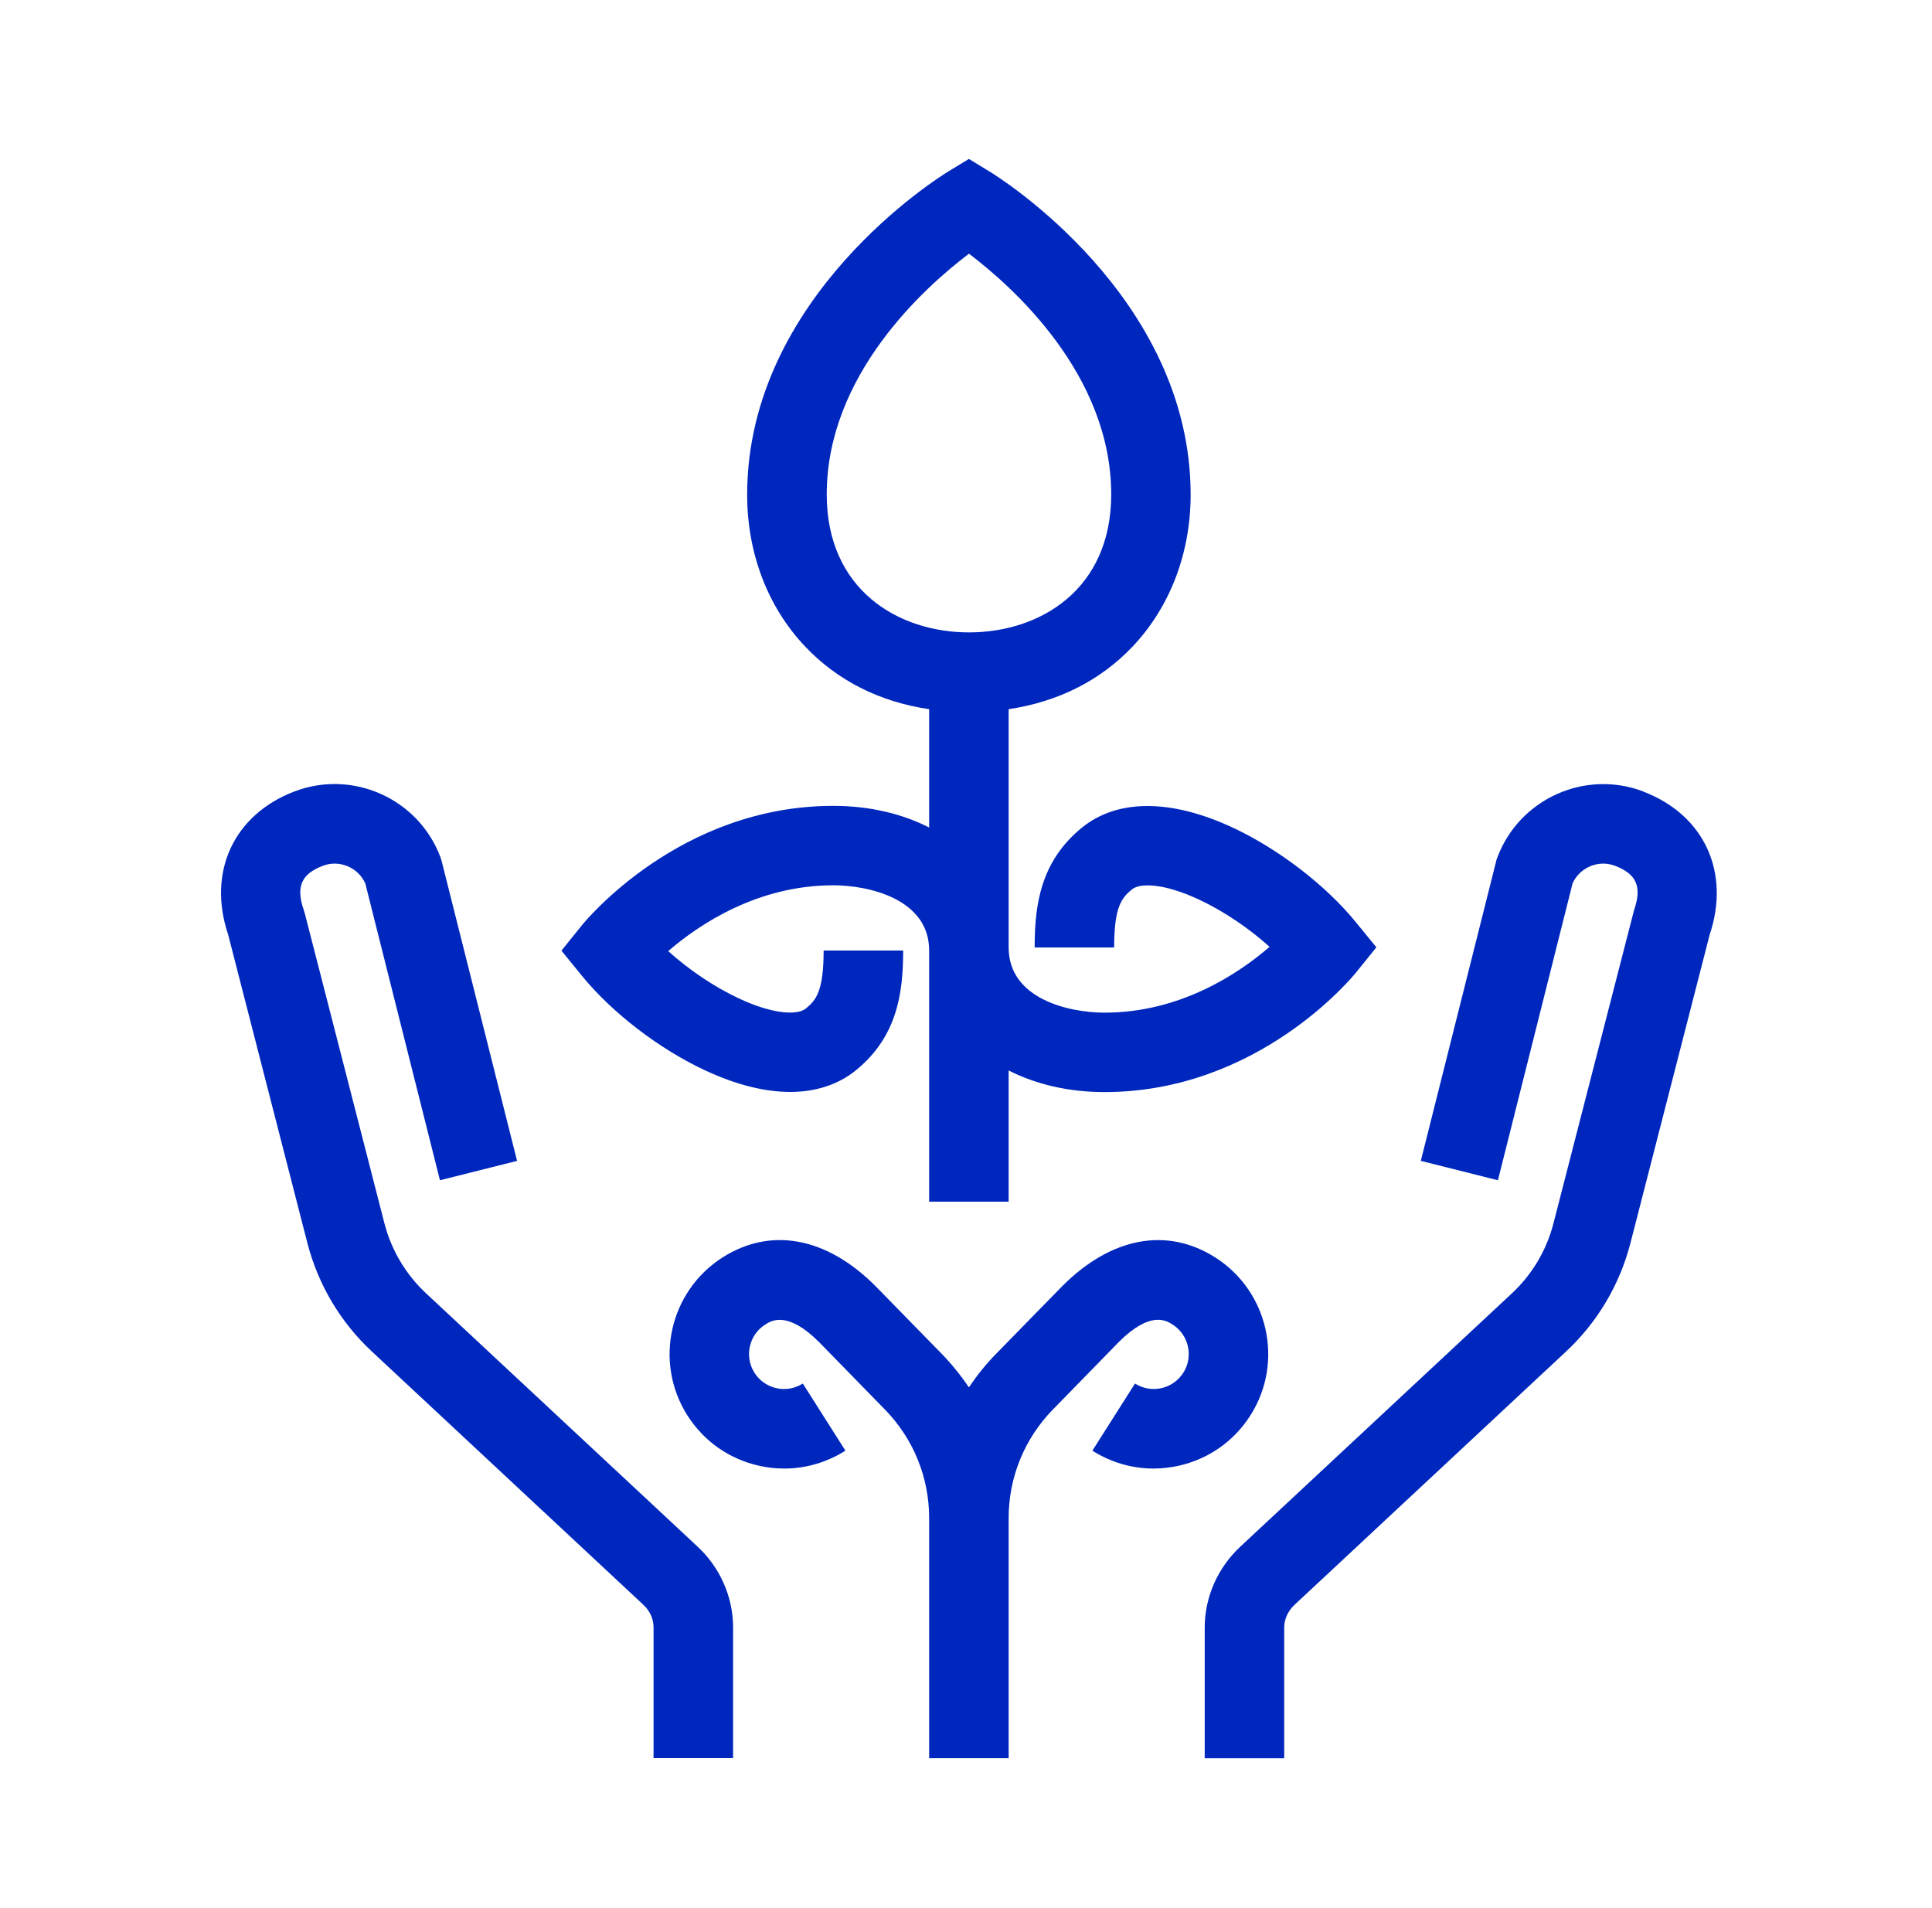
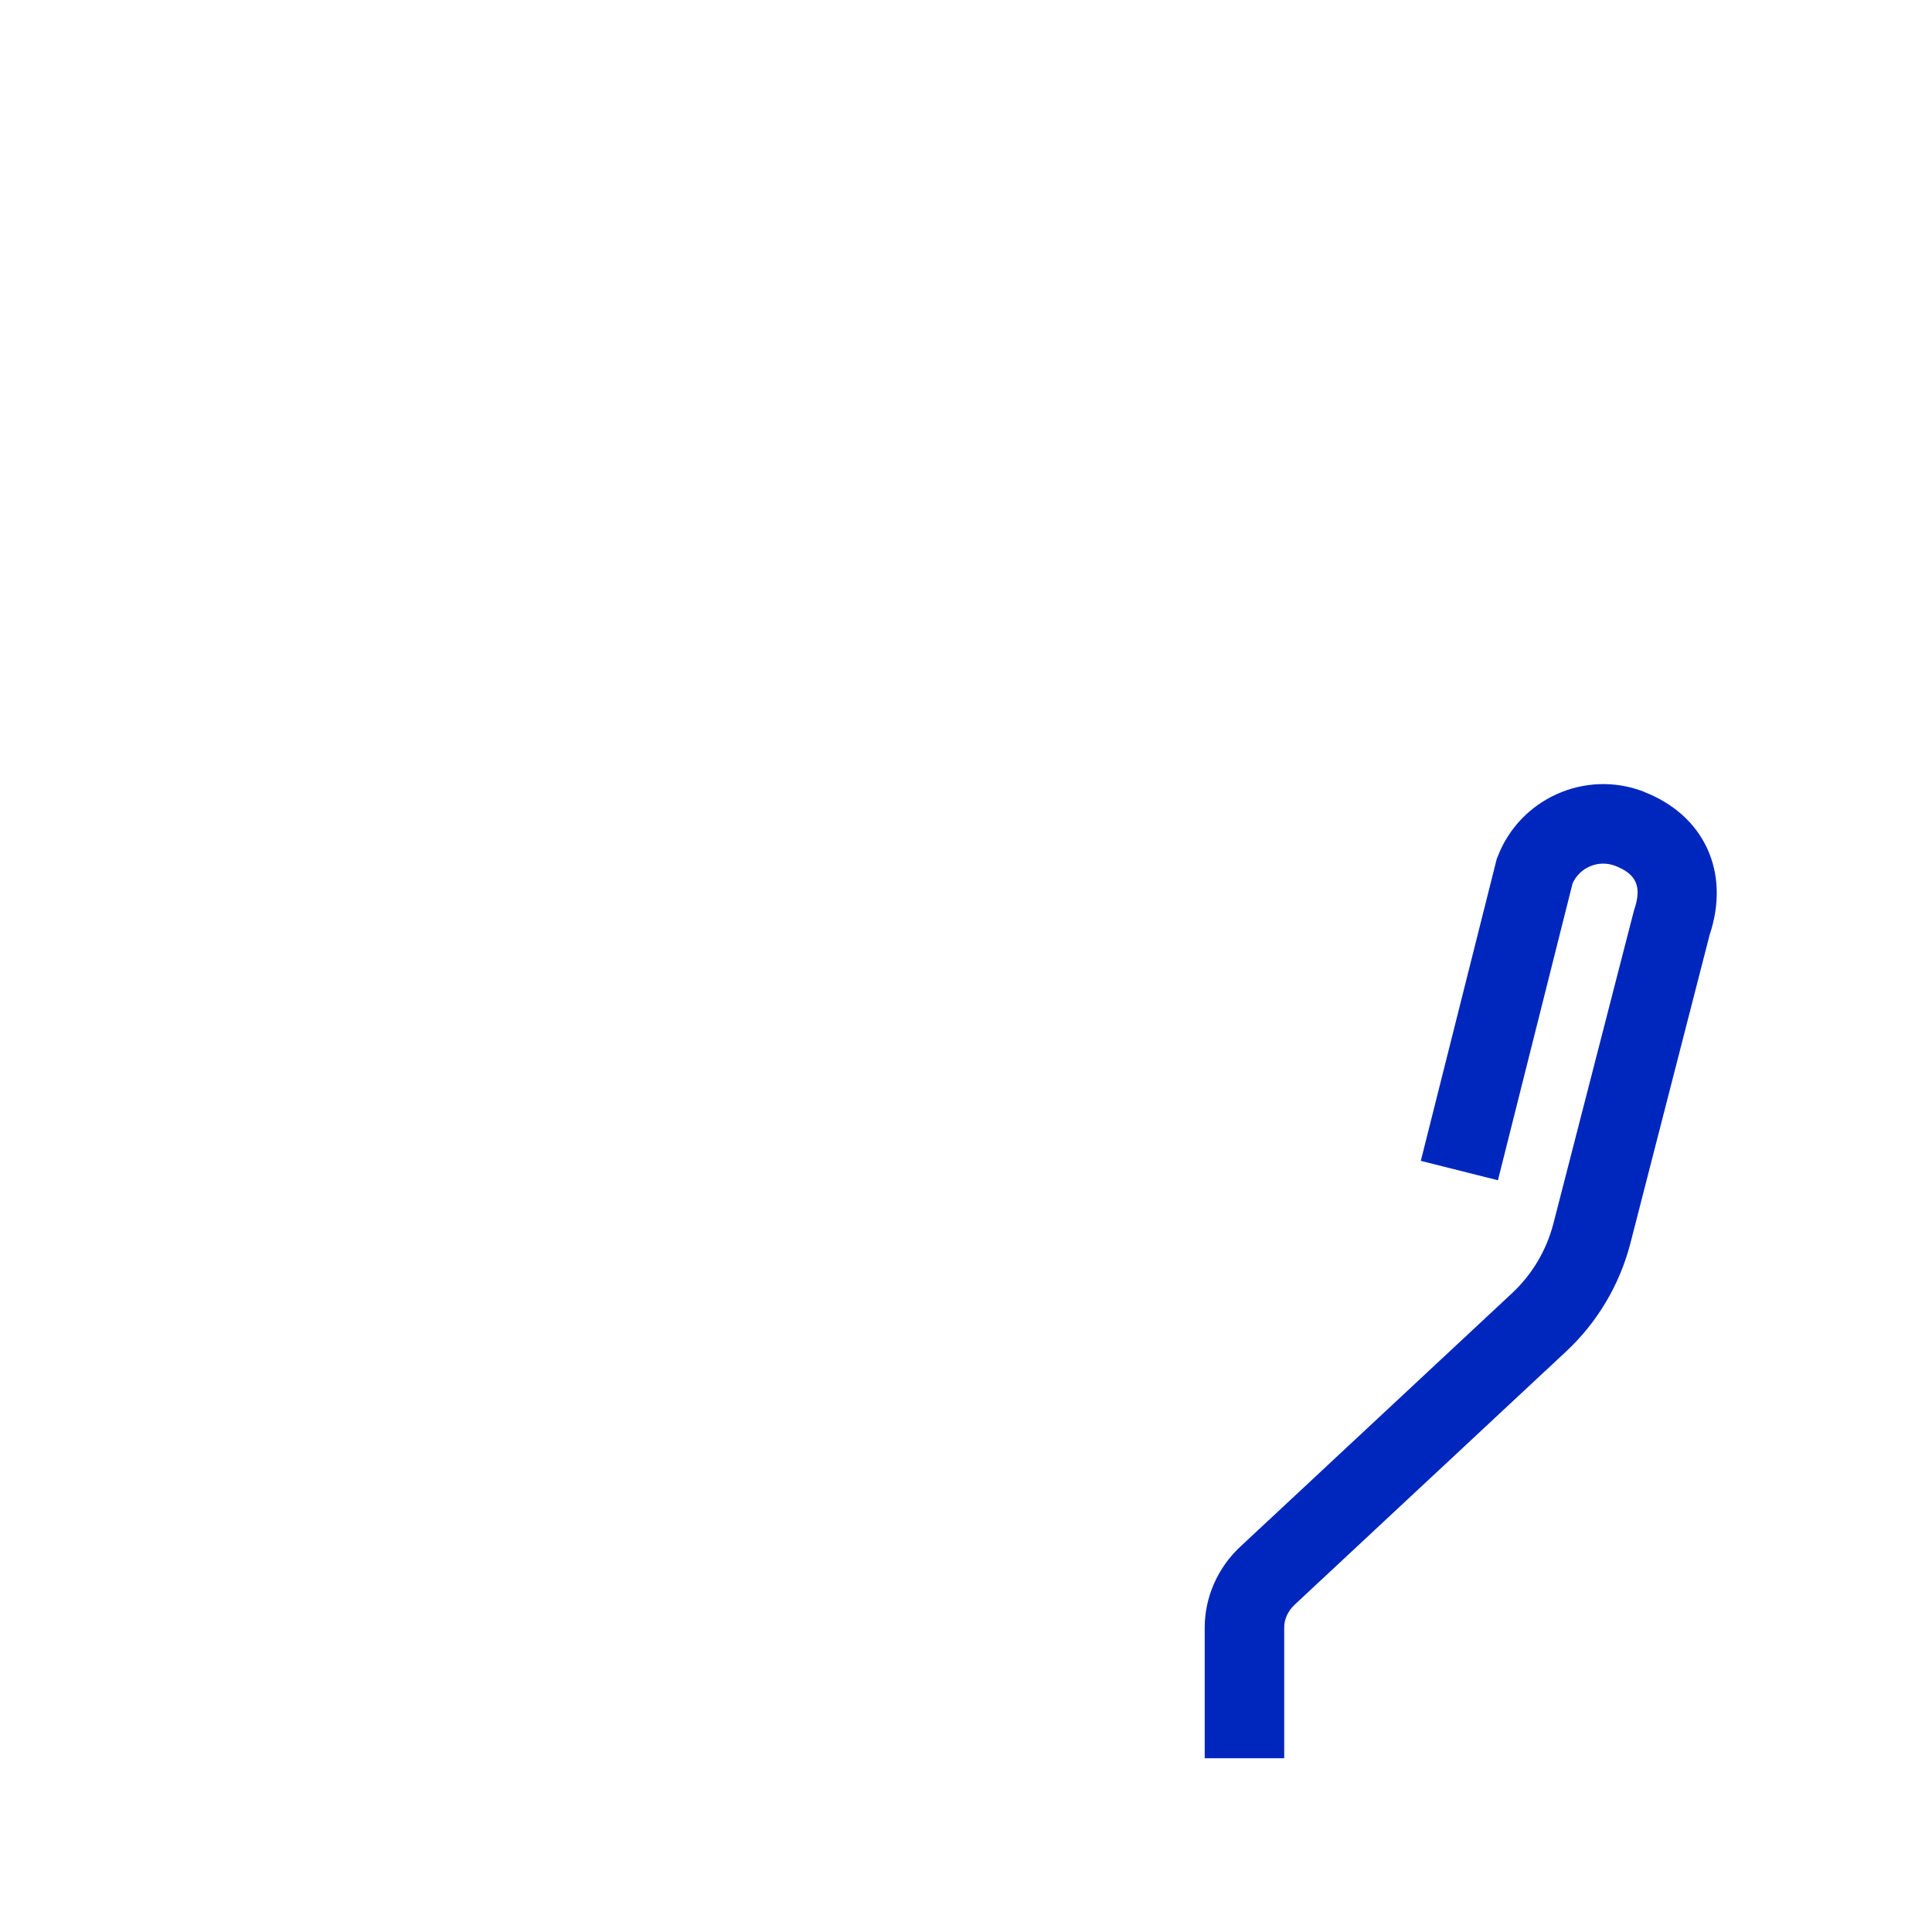
<svg xmlns="http://www.w3.org/2000/svg" width="81" height="80" viewBox="0 0 81 80" fill="none">
-   <path d="M17.865 54.227C17.011 53.431 16.405 52.411 16.115 51.281L12.778 38.294L12.738 38.161C12.398 37.184 12.628 36.647 13.531 36.301C14.228 36.034 15.011 36.364 15.315 37.037L18.445 49.484L21.678 48.671L18.518 36.107L18.458 35.917C17.525 33.477 14.781 32.251 12.341 33.184C9.795 34.157 8.685 36.564 9.565 39.184L12.885 52.107C13.335 53.854 14.268 55.431 15.588 56.661L26.961 67.271C27.245 67.531 27.401 67.871 27.401 68.231V73.711H30.735V68.231C30.735 66.951 30.185 65.707 29.228 64.827L17.861 54.224L17.865 54.227Z" fill="#0027BD" />
  <path d="M68.905 33.187C66.465 32.254 63.721 33.481 62.788 35.921L62.751 36.014L59.568 48.671L62.801 49.484L65.931 37.037C66.235 36.364 67.015 36.034 67.715 36.301C68.618 36.647 68.848 37.184 68.508 38.161L65.131 51.284C64.841 52.414 64.238 53.434 63.381 54.231L52.021 64.827C51.058 65.714 50.508 66.957 50.508 68.237V73.717H53.841V68.237C53.841 67.881 53.998 67.541 54.288 67.271L65.655 56.667C66.975 55.437 67.908 53.861 68.358 52.114L71.678 39.191C72.558 36.567 71.448 34.164 68.901 33.191L68.905 33.187Z" fill="#0027BD" />
-   <path d="M52.425 59.341C53.845 57.107 53.178 54.134 50.945 52.717C48.921 51.434 46.591 51.871 44.548 53.911L44.535 53.924L41.758 56.764C41.331 57.201 40.955 57.671 40.621 58.167C40.288 57.671 39.908 57.201 39.485 56.764L36.708 53.924L36.695 53.911C34.651 51.867 32.321 51.434 30.298 52.717C28.065 54.137 27.401 57.107 28.818 59.341C29.505 60.424 30.571 61.174 31.825 61.454C32.175 61.534 32.528 61.571 32.881 61.571C33.781 61.571 34.665 61.314 35.445 60.821L33.658 58.007C33.328 58.217 32.935 58.287 32.551 58.201C32.168 58.114 31.841 57.887 31.631 57.554C31.198 56.871 31.401 55.964 32.085 55.531C32.338 55.371 33.011 54.944 34.335 56.264L37.098 59.094C38.295 60.321 38.955 61.937 38.955 63.651V73.714H42.288V63.651C42.288 61.937 42.948 60.321 44.145 59.094L46.908 56.264C48.231 54.941 48.905 55.367 49.158 55.531C49.841 55.964 50.045 56.871 49.611 57.554C49.401 57.884 49.075 58.114 48.691 58.201C48.308 58.284 47.918 58.217 47.585 58.007L45.798 60.821C46.578 61.314 47.461 61.571 48.361 61.571C48.711 61.571 49.065 61.531 49.418 61.454C50.668 61.174 51.738 60.424 52.425 59.341Z" fill="#0027BD" />
-   <path d="M29.585 44.887C30.868 45.484 32.068 45.781 33.131 45.781C34.195 45.781 35.141 45.477 35.888 44.871C37.625 43.454 37.865 41.621 37.865 39.851H34.531C34.531 41.544 34.221 41.931 33.781 42.287C33.441 42.564 32.445 42.544 30.985 41.864C29.961 41.387 28.891 40.667 28.015 39.877C29.311 38.757 31.755 37.117 34.935 37.117C36.428 37.117 38.955 37.694 38.955 39.851V50.381H42.288V44.881C43.421 45.457 44.788 45.787 46.308 45.787C52.741 45.787 56.695 40.971 56.858 40.767L57.705 39.717L56.851 38.671C55.581 37.111 53.591 35.584 51.658 34.687C49.078 33.491 46.838 33.494 45.355 34.704C43.618 36.121 43.378 37.954 43.378 39.724H46.711C46.711 38.031 47.021 37.644 47.461 37.287C47.801 37.011 48.798 37.031 50.258 37.711C51.281 38.187 52.351 38.907 53.228 39.697C51.931 40.817 49.488 42.457 46.308 42.457C44.815 42.457 42.288 41.881 42.288 39.724V29.734C44.365 29.424 46.148 28.527 47.501 27.091C49.058 25.437 49.918 23.181 49.918 20.741C49.918 12.417 41.831 7.401 41.488 7.191L40.621 6.664L39.755 7.191C39.411 7.401 31.325 12.417 31.325 20.741C31.325 23.184 32.181 25.437 33.741 27.091C35.098 28.531 36.878 29.427 38.955 29.734V34.694C37.821 34.117 36.455 33.787 34.935 33.787C28.501 33.787 24.548 38.604 24.385 38.807L23.538 39.857L24.391 40.904C25.661 42.464 27.651 43.991 29.585 44.887ZM34.661 20.731C34.661 15.707 38.785 12.027 40.625 10.637C42.465 12.031 46.588 15.707 46.588 20.731C46.588 24.727 43.595 26.514 40.625 26.514C37.655 26.514 34.661 24.724 34.661 20.731Z" fill="#0027BD" />
</svg>